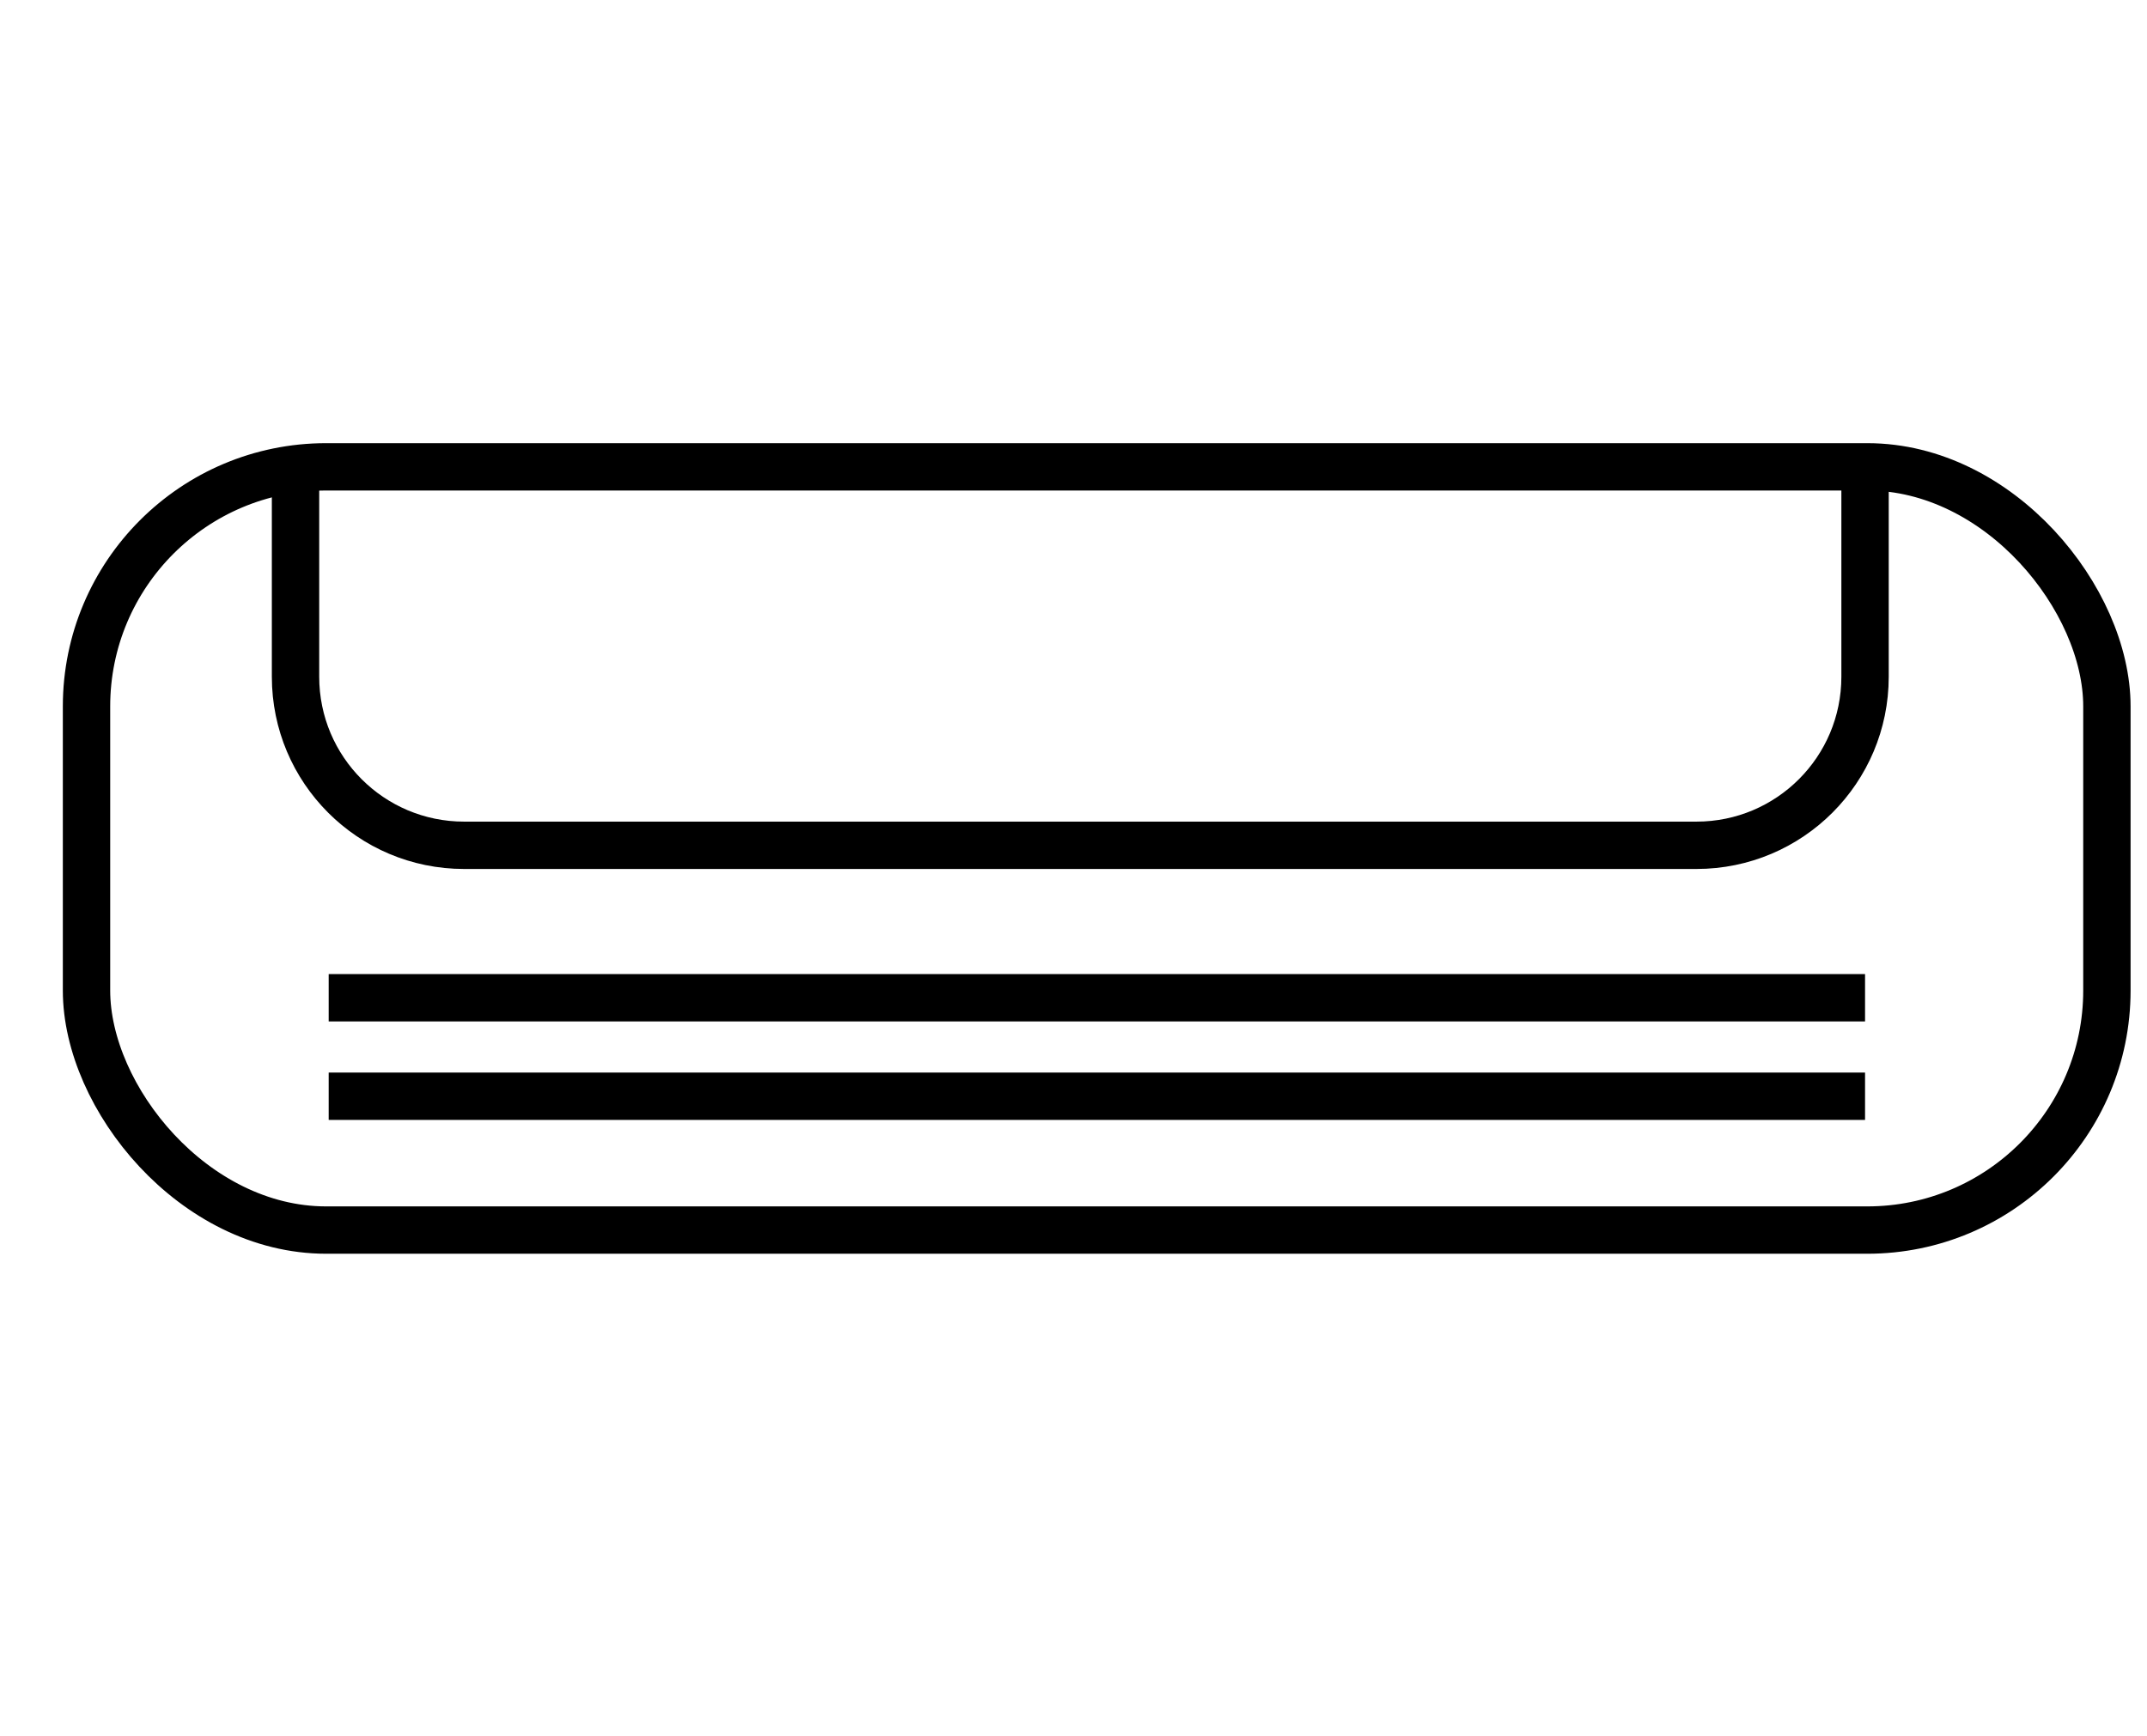
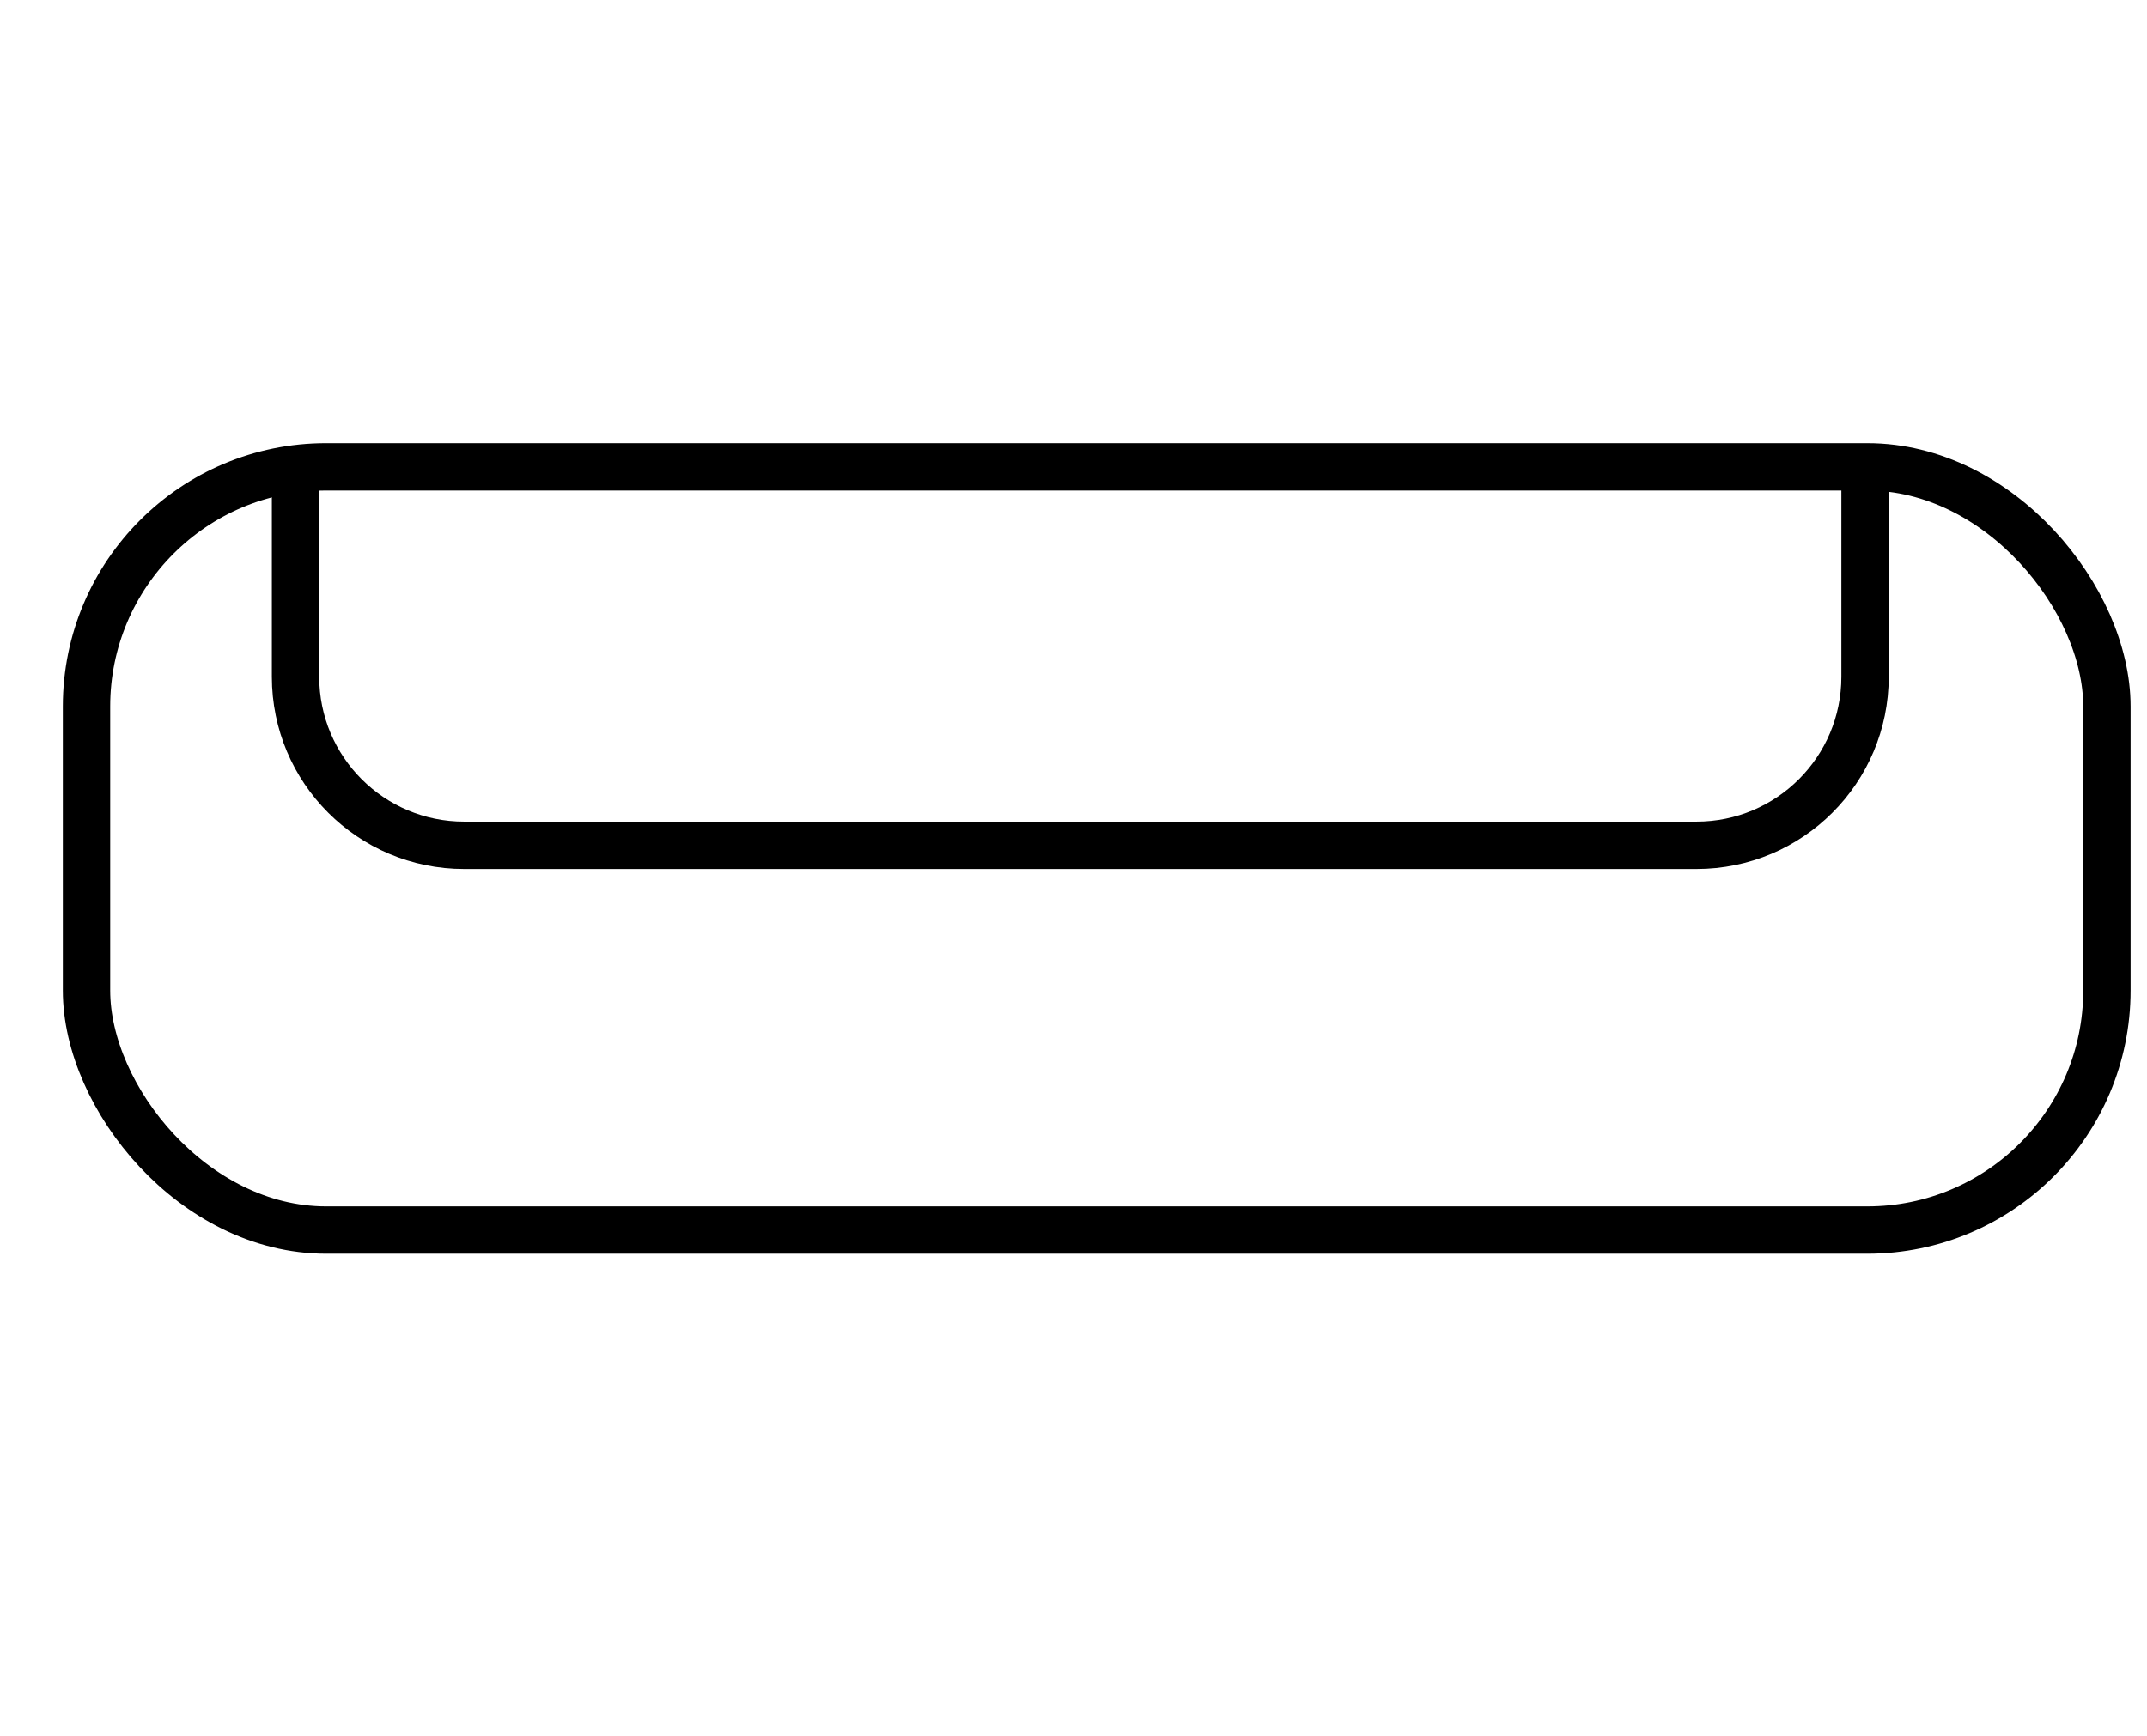
<svg xmlns="http://www.w3.org/2000/svg" id="Layer_1" viewBox="0 0 68 55">
  <defs>
    <style>.cls-1{fill:none;stroke:#000;stroke-miterlimit:10;stroke-width:1.5px;}</style>
  </defs>
  <g id="Group_105" transform="translate(0.75 0.75)">
    <rect id="Rectangle_85" class="cls-1" x="1.99" y="14.04" width="63.99" height="24.18" rx="7.59" ry="7.59" />
    <path id="Path_284" class="cls-1" d="M58.32,14.04v6.65c0,2.95-2.39,5.34-5.34,5.34H13.95c-2.95,0-5.34-2.39-5.34-5.34v-6.65" />
-     <line id="Line_80" class="cls-1" x1="9.66" y1="30.86" x2="58.32" y2="30.86" />
-     <line id="Line_81" class="cls-1" x1="9.66" y1="33.98" x2="58.32" y2="33.98" />
  </g>
</svg>